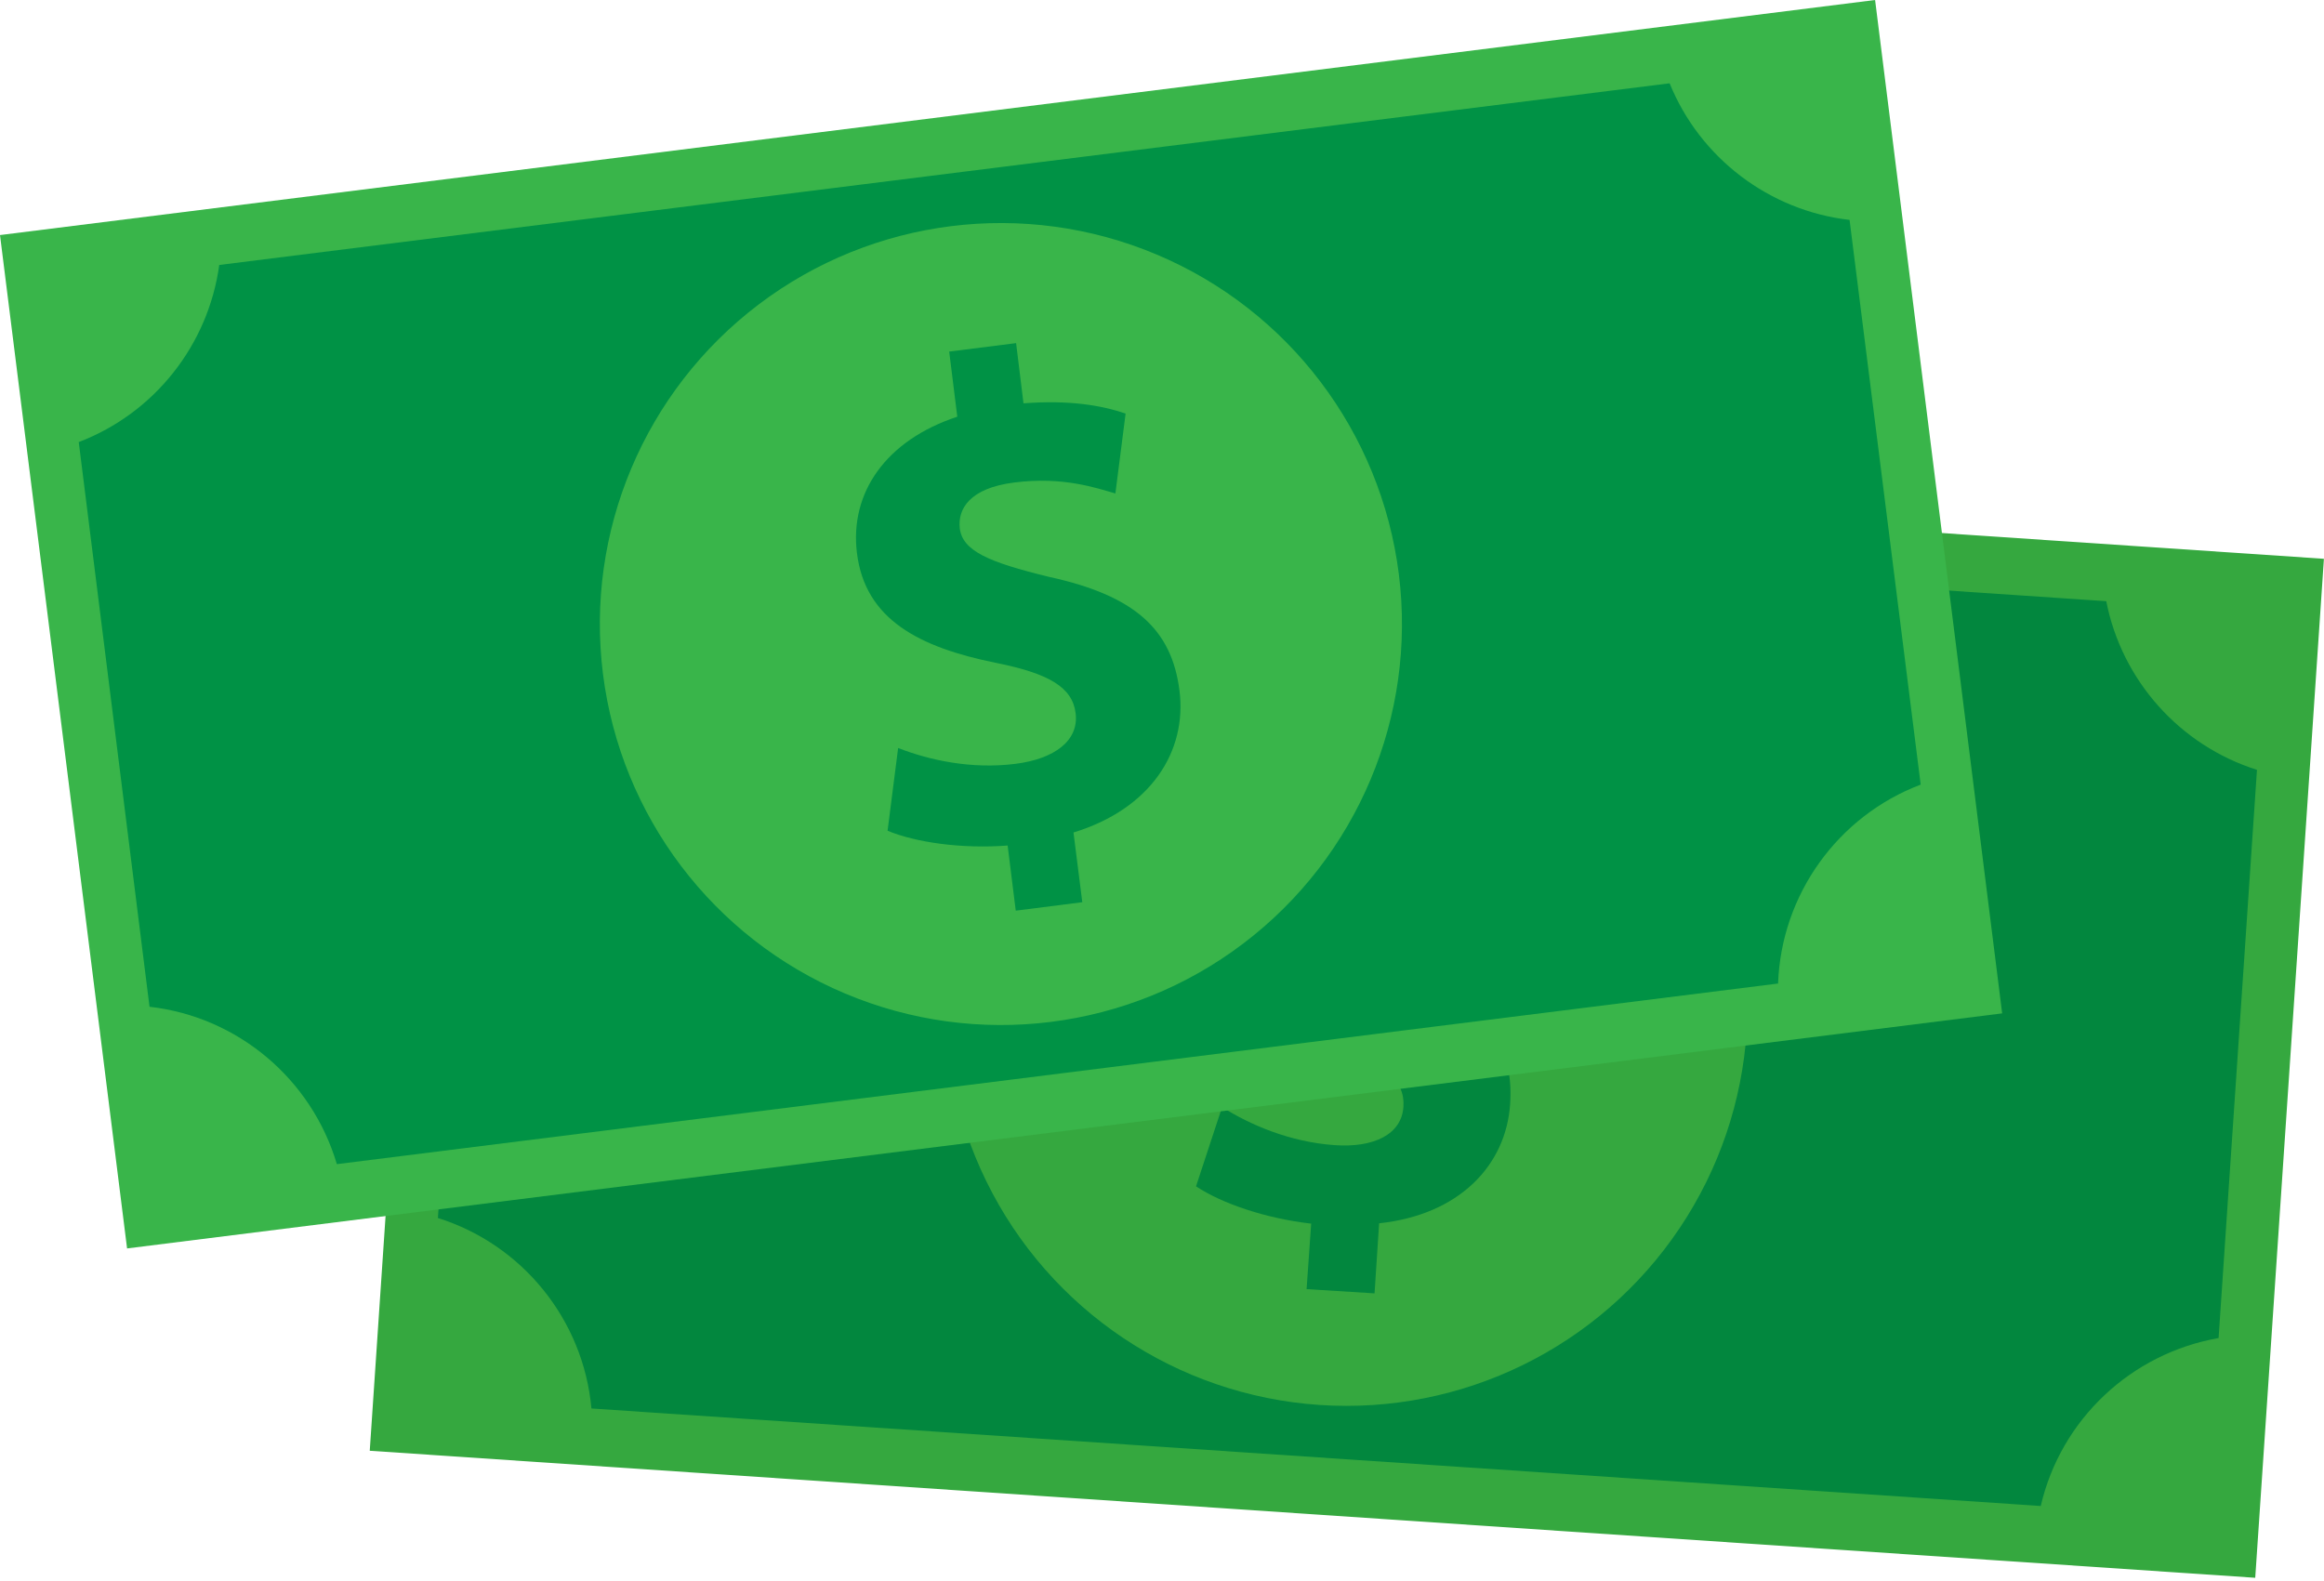
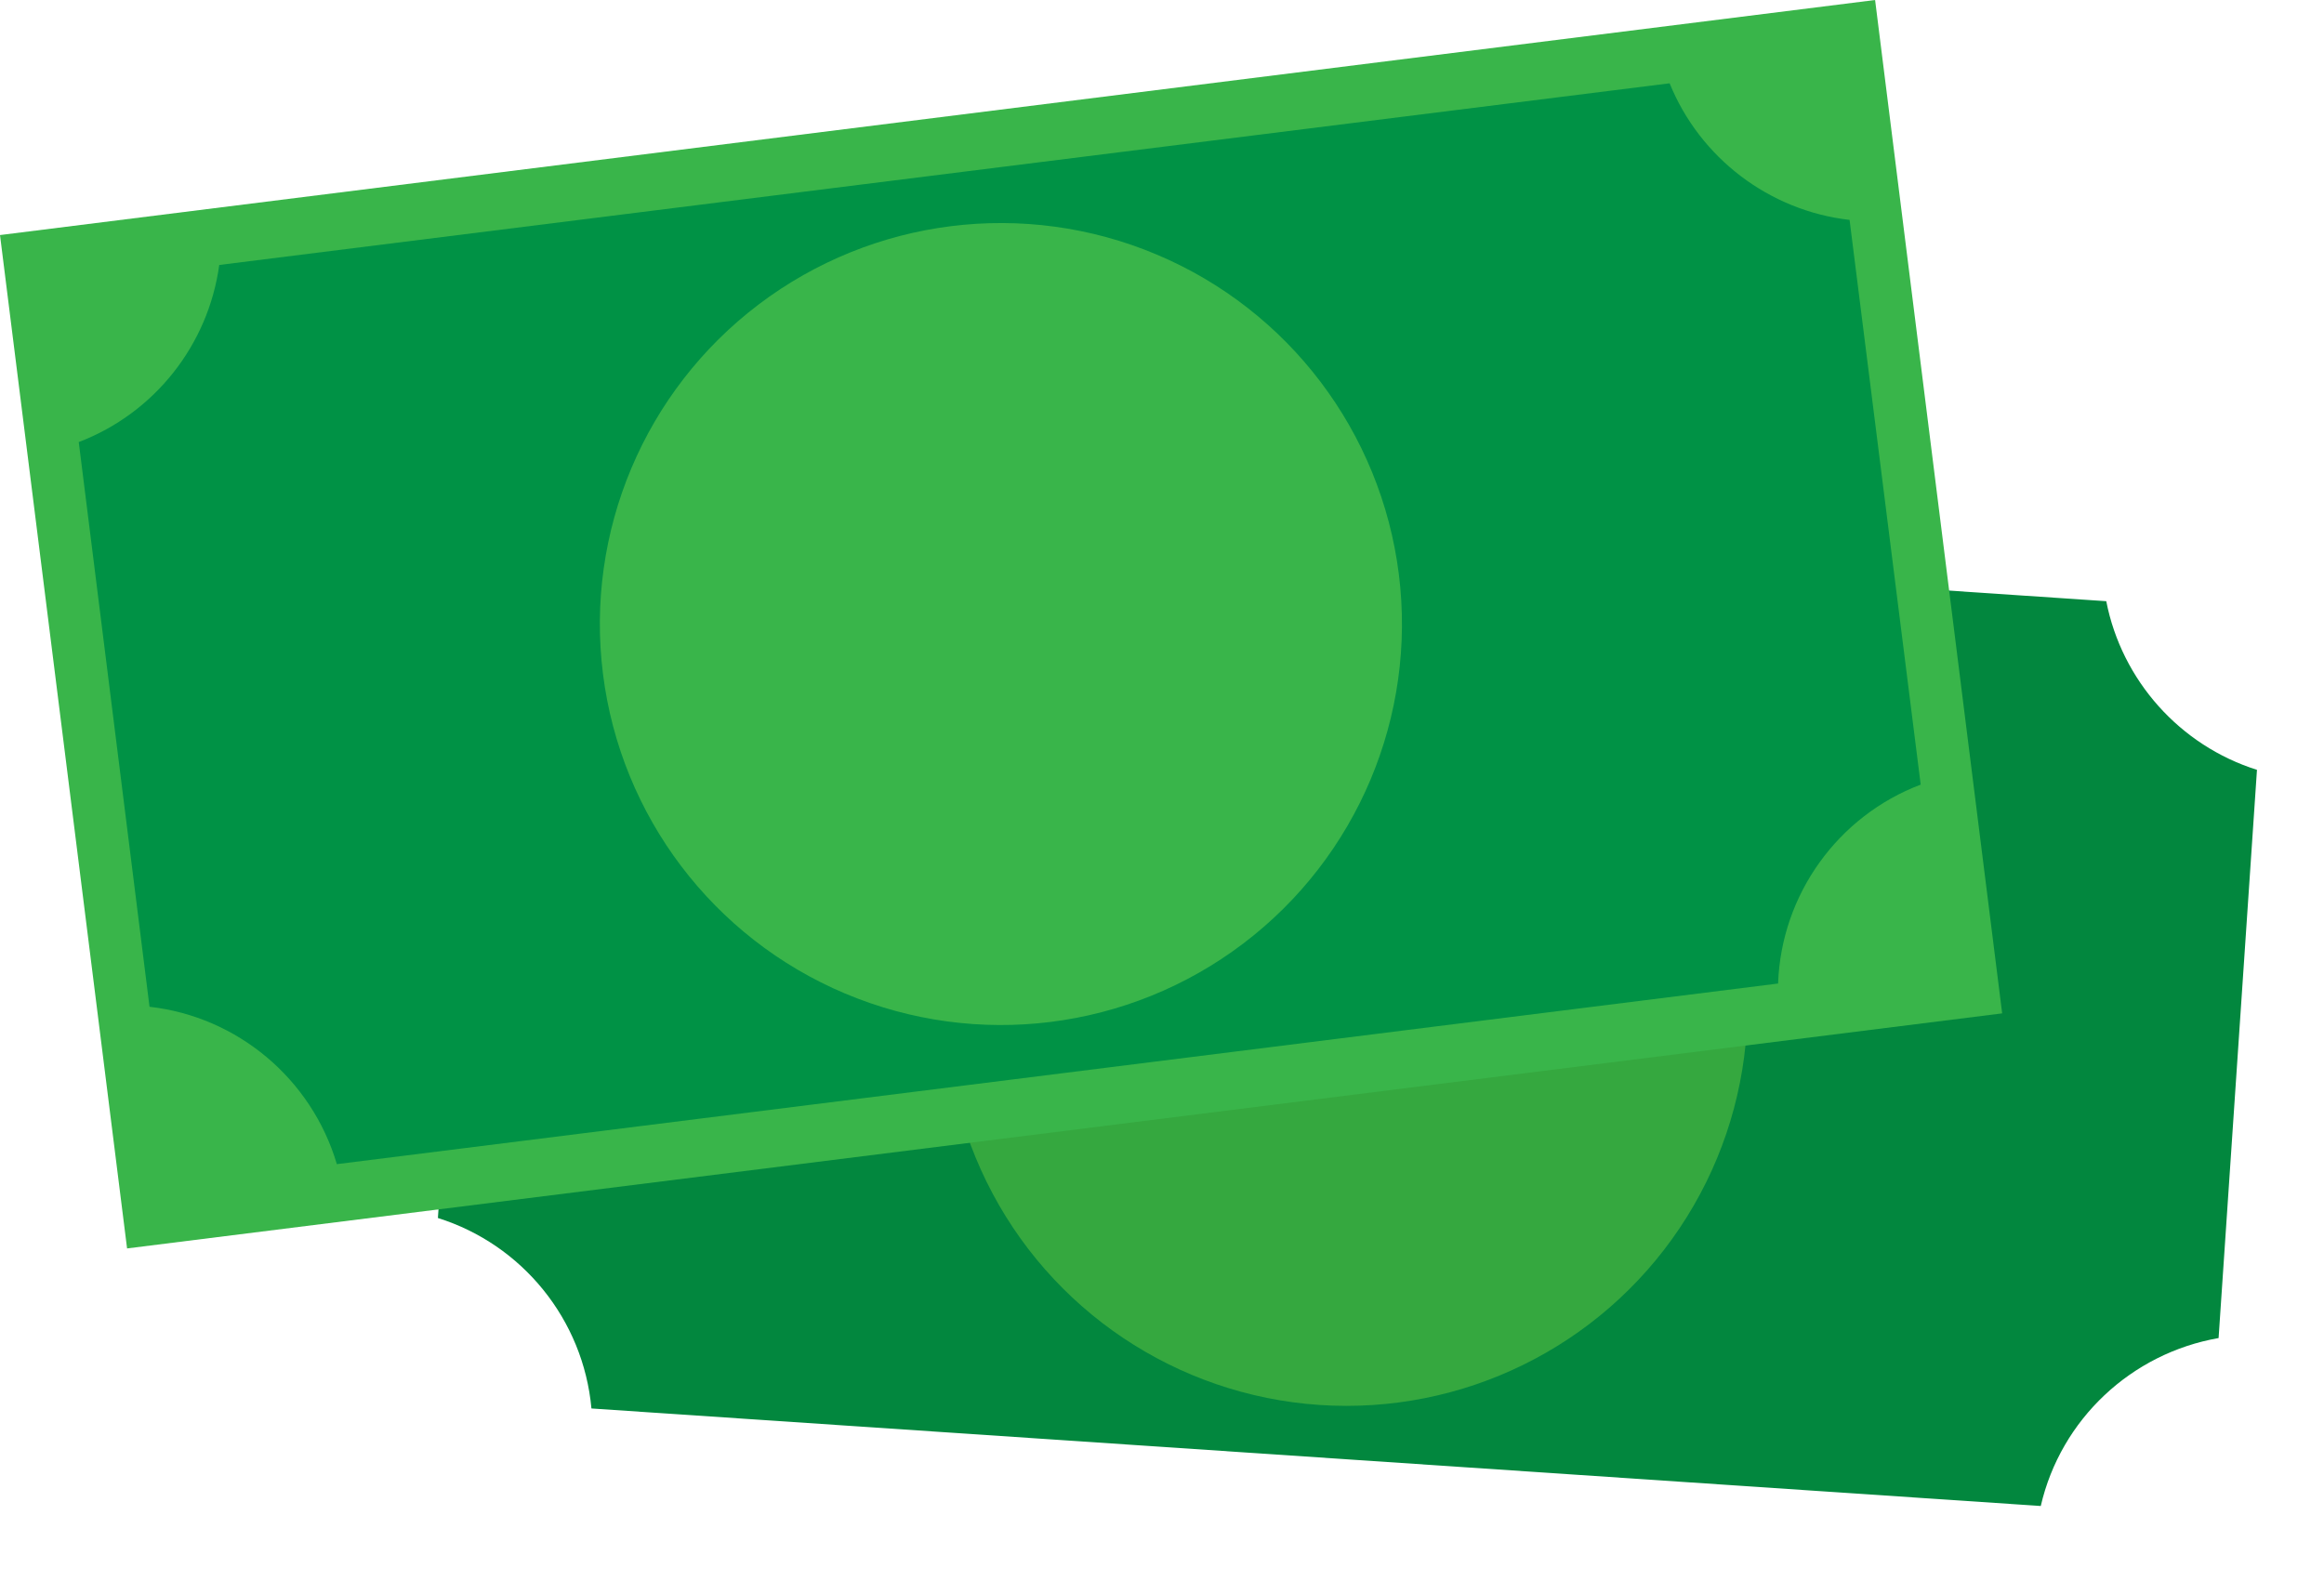
<svg xmlns="http://www.w3.org/2000/svg" width="660" height="449">
  <g fill-rule="nonzero" fill="none">
    <g transform="translate(105.006 122.637)">
-       <path fill="#35A83F" d="M0 289.433 19.503 0l535.466 36.082-19.504 289.432z" />
      <path d="M535.957 96.024c-21.9-6.9-38.4-25.4-42.8-47.9l-414.2-27.9c-7.4 21.7-26.1 37.8-48.8 41.7l-10.8 161.4c23.9 7.5 41.3 28.8 43.6 54.1l411.6 27.7c5.7-24.7 25.8-43.4 50.5-47.7l10.9-161.4Z" fill="#02873E" />
      <circle fill="#35A83F" transform="rotate(-86.145 277.388 162.787)" cx="277.388" cy="162.787" r="113.896" />
-       <path d="m266.057 243.524 1.3-18.6c-13.1-1.5-25.5-5.8-32.7-10.6l7.4-22.5c7.9 5 19.2 9.9 31.9 10.8 11.1.8 19.1-3 19.6-10.9.5-7.4-5.4-12.5-19.6-18.4-20.4-8.4-34-19.2-32.8-38.1 1.2-17.2 14.2-29.9 35.4-32.6l1.3-18.6 19.2 1.3-1.2 17.2c13.1 1.5 21.7 4.8 27.9 8.4l-7.2 21.7c-4.9-2.5-13.6-7.6-27.7-8.5-12.7-.9-17.2 4.3-17.5 9.8-.4 6.4 6.1 11 22.3 18.4 22.7 9.8 31.4 21.2 30.2 38.7-1.2 17.4-14.5 31.4-37.2 33.8l-1.3 19.9-19.3-1.2Z" fill="#02873E" />
    </g>
    <path fill="#39B54A" d="M0 66.765 532.514 0l36.089 287.837-532.514 66.766z" />
    <path d="M525.264 62.461c-22.8-2.6-42.5-17.6-51.1-38.8l-411.9 51.6c-3.1 22.7-18.4 42.1-39.9 50.3l20.1 160.4c24.9 2.8 46 20.4 53.2 44.7l409.3-51.3c.9-25.3 17-47.6 40.5-56.5l-20.2-160.4Z" fill="#009245" />
    <circle fill="#39B54A" transform="rotate(-7.146 284.25 177.25)" cx="284.25" cy="177.251" r="113.896" />
-     <path d="m288.464 258.661-2.3-18.5c-13.1 1-26.2-.9-34.1-4.2l3-23.5c8.7 3.4 20.7 6.1 33.3 4.5 11.1-1.4 18.1-6.6 17.1-14.4-.9-7.4-7.7-11.3-22.7-14.3-21.7-4.4-37.1-12.3-39.4-31.2-2.1-17.1 8.2-32 28.5-38.7l-2.3-18.5 19-2.4 2.1 17.1c13.1-1 22.2.6 29 2.9l-2.9 22.7c-5.3-1.5-14.8-4.9-28.8-3.1-12.6 1.6-16 7.5-15.4 13 .8 6.4 8.1 9.6 25.4 13.8 24.2 5.3 34.8 14.8 37 32.3 2.2 17.3-8.2 33.6-30.1 40.3l2.5 19.8-18.9 2.4Z" fill="#009245" />
  </g>
</svg>